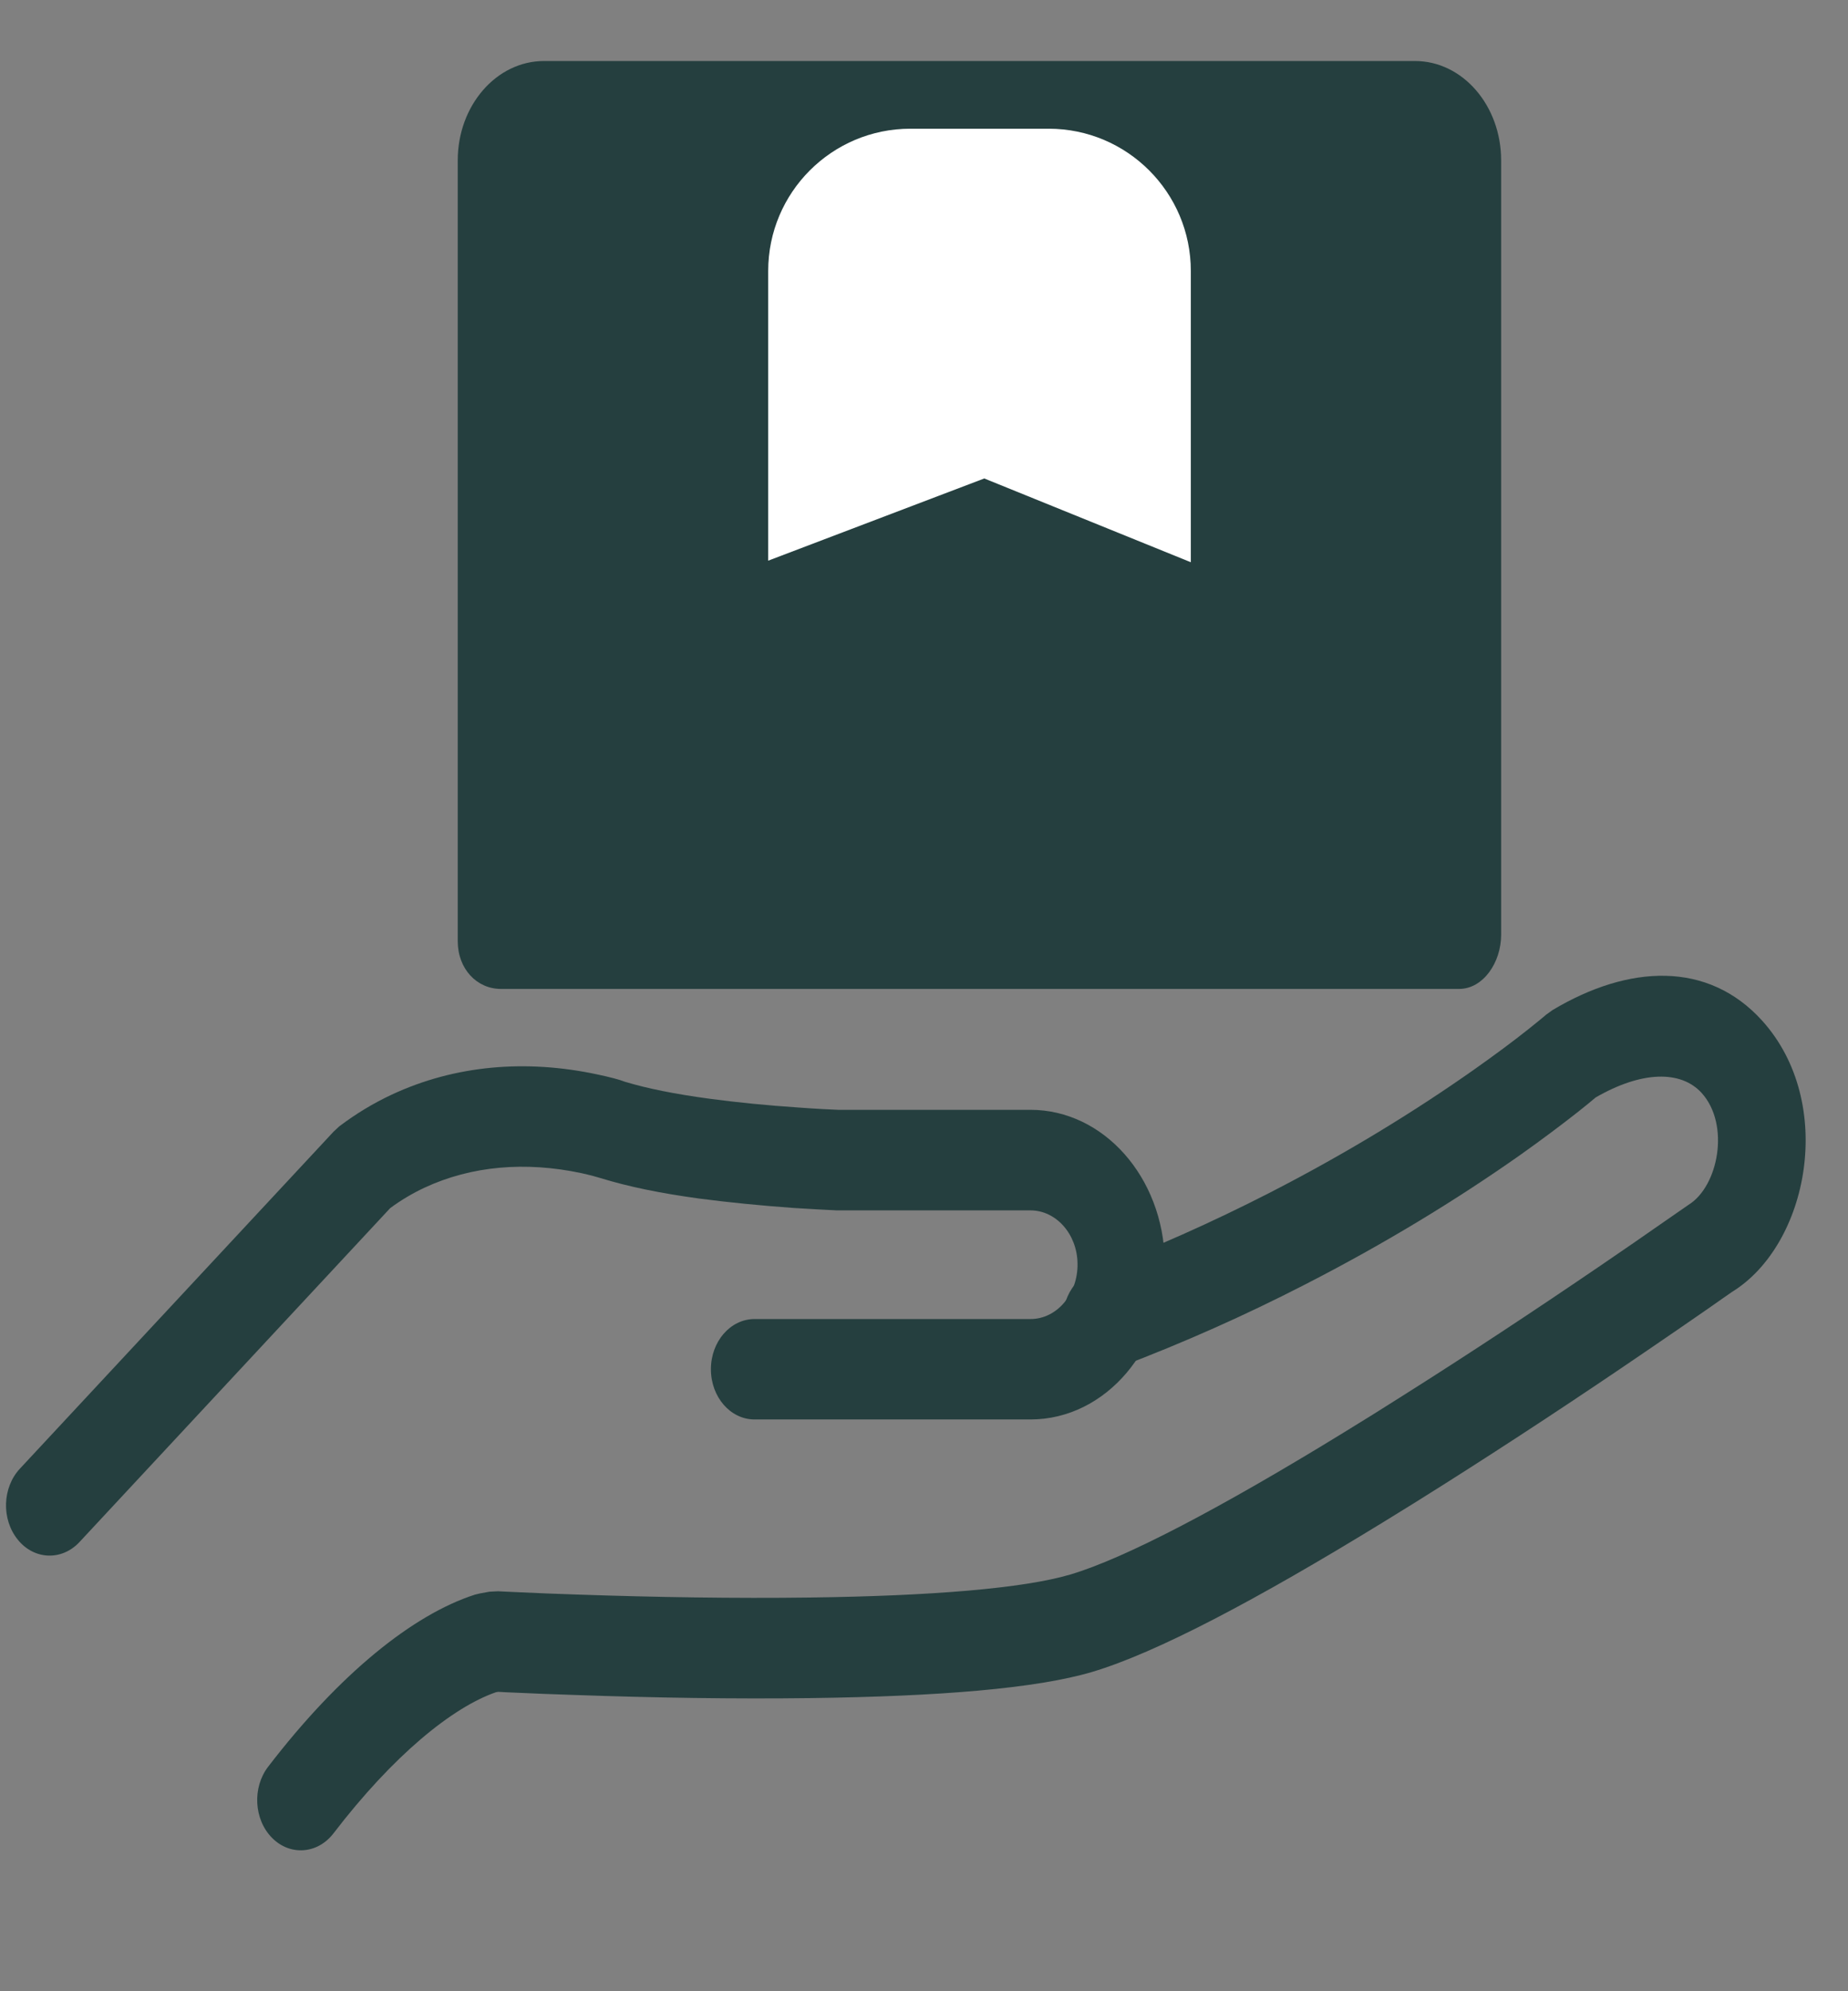
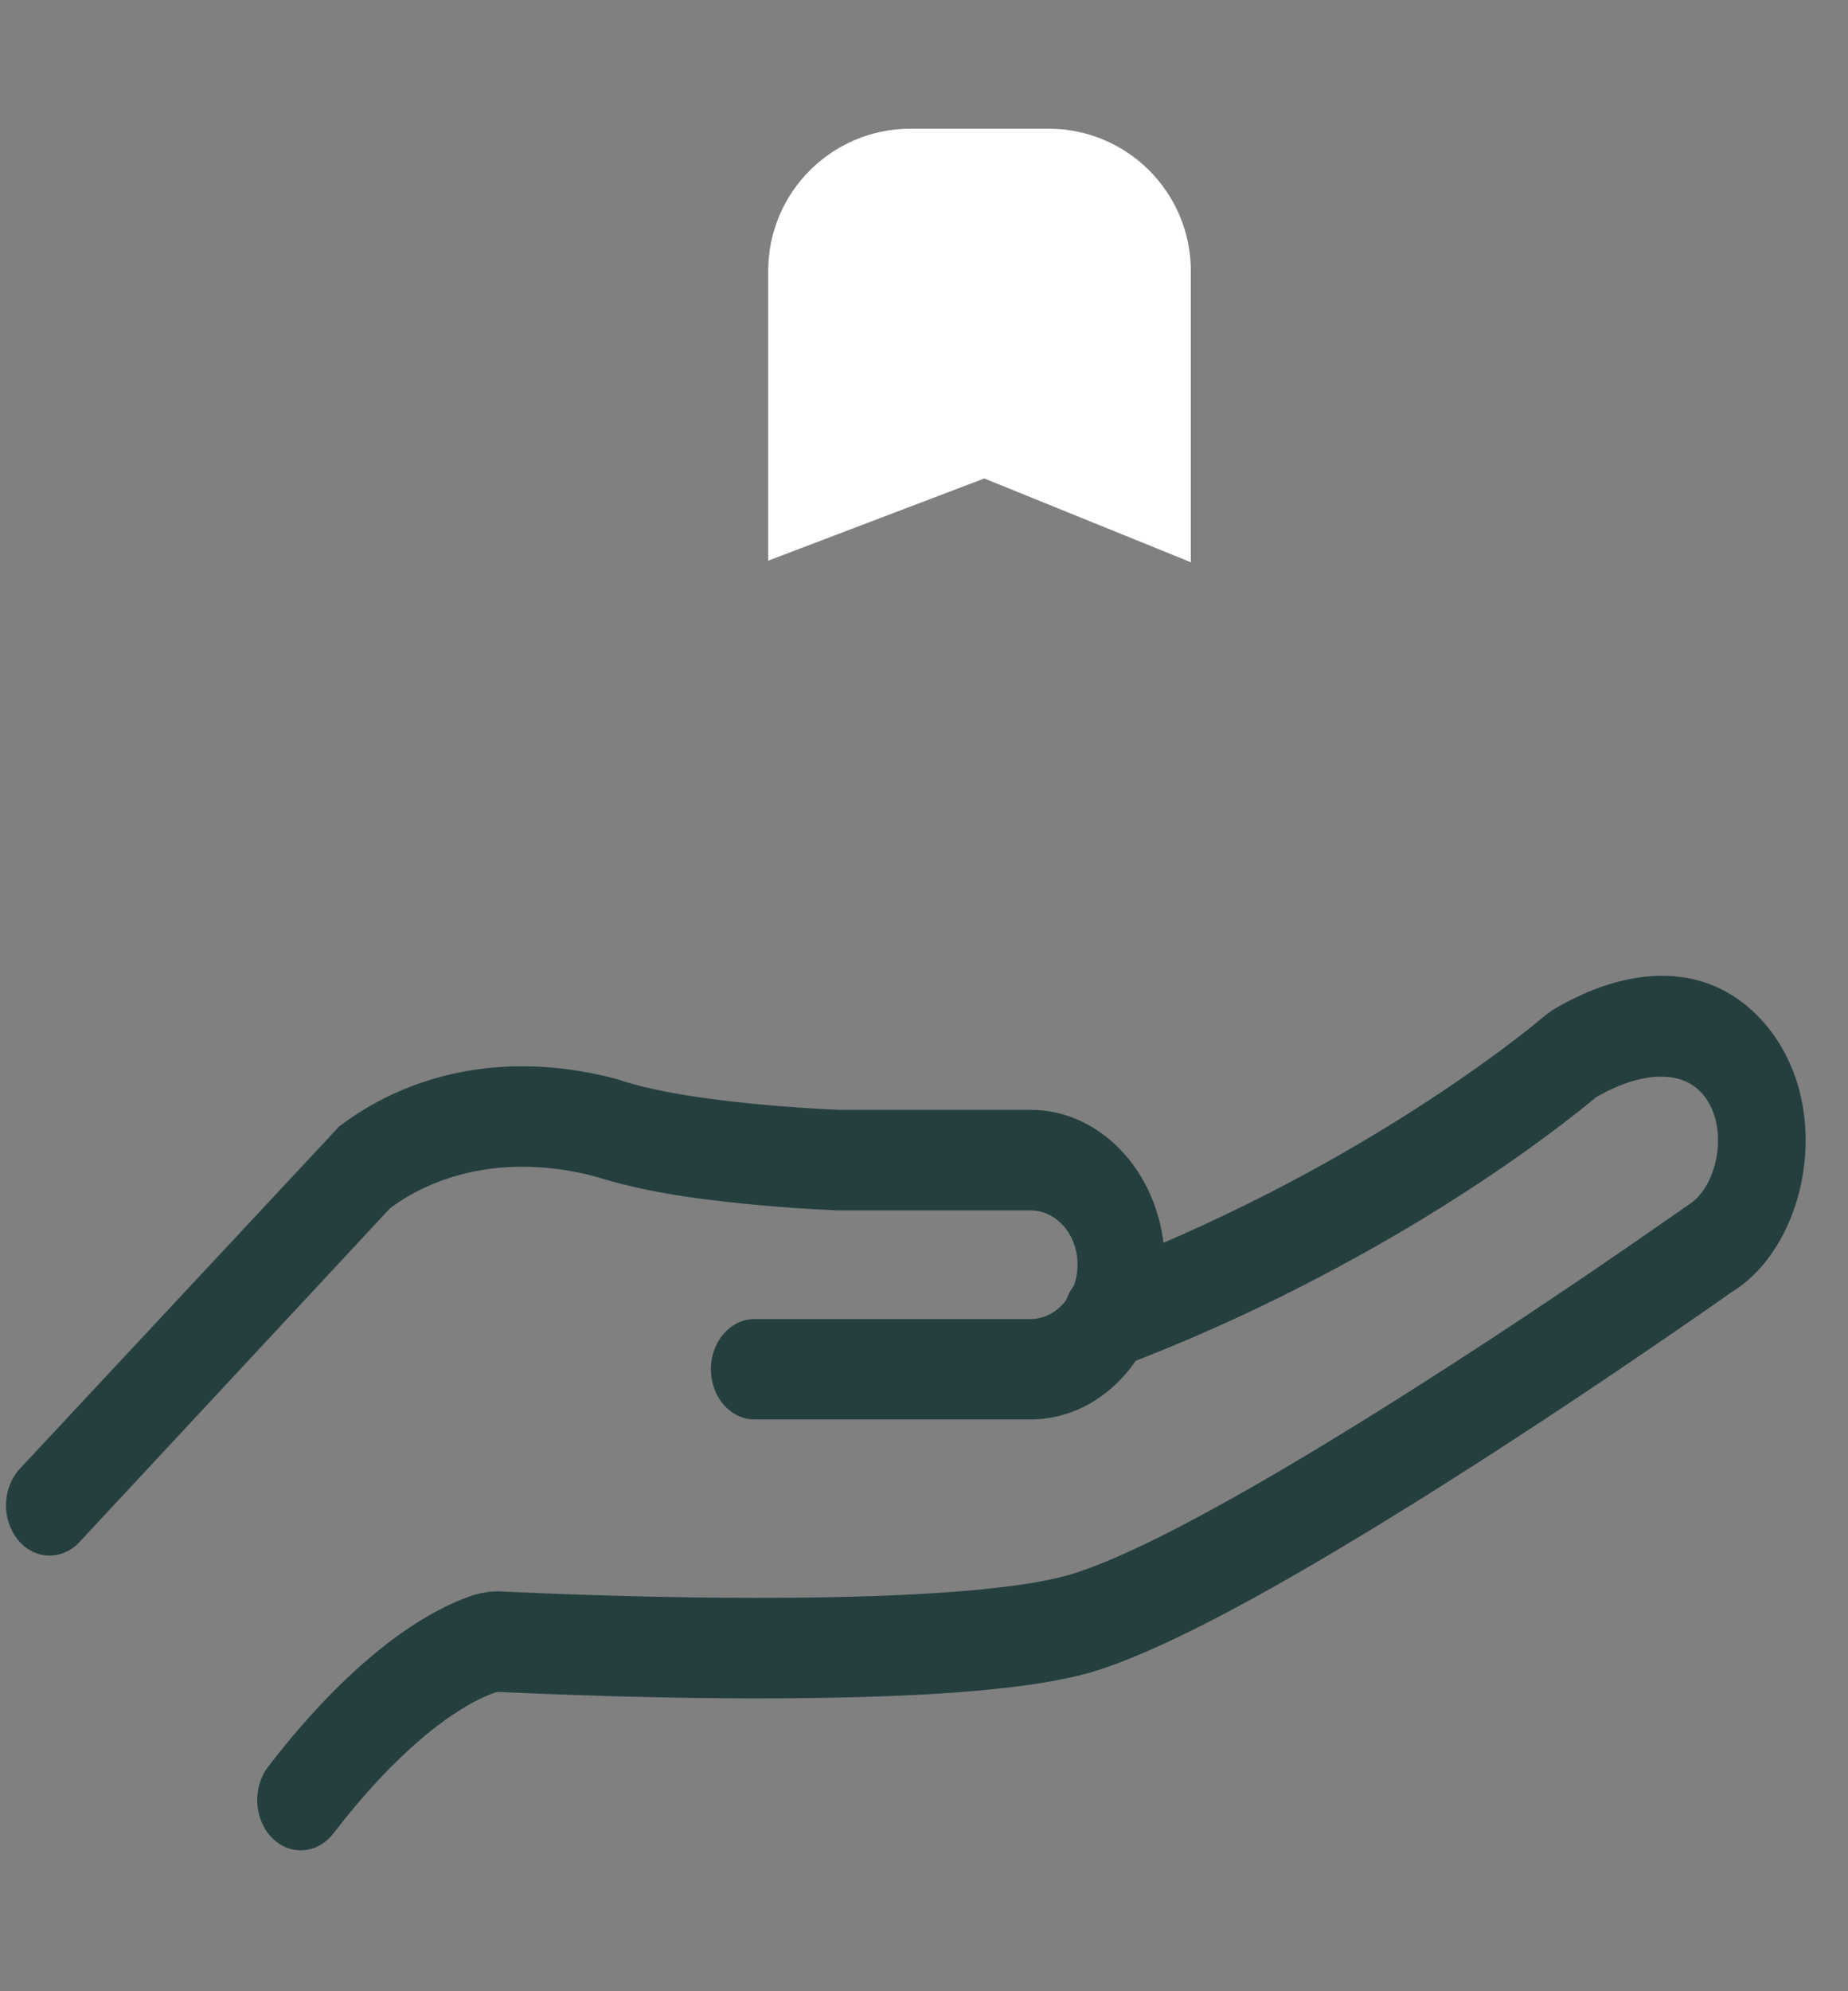
<svg xmlns="http://www.w3.org/2000/svg" width="13" height="14" viewBox="0 0 13 14" fill="none">
  <rect x="0" y="0" width="13" height="14" fill="#808080" stroke="none" />
  <mask id="mask0" mask-type="alpha" maskUnits="userSpaceOnUse" x="2" y="7" width="11" height="6">
    <path fill-rule="evenodd" clip-rule="evenodd" d="M11.062 7.415C11.062 7.415 9.805 8.508 7.783 9.275V9.275L3.951 11.561C4.858 11.594 6.847 11.637 7.606 11.413V11.413C8.81 11.055 12.022 8.783 12.022 8.783V8.783C12.347 8.583 12.587 7.878 12.183 7.431V7.431C12.045 7.278 11.873 7.216 11.69 7.216V7.216C11.482 7.216 11.26 7.297 11.062 7.415V7.415ZM3.422 11.552C3.106 11.654 2.633 11.981 2.116 12.656V12.656L3.951 11.561C3.667 11.55 3.489 11.541 3.489 11.541V11.541L3.422 11.552Z" fill="white" />
  </mask>
  <g mask="url(#mask0)">
    <path fill-rule="evenodd" clip-rule="evenodd" d="M-0.305 4.229V15.101H14.742V4.229H-0.305ZM14.128 14.395H0.309V4.935H14.128V14.395Z" fill="#414042" />
  </g>
  <path d="M3.488 11.898C3.181 12.005 2.766 12.342 2.346 12.89C2.234 13.036 2.04 13.05 1.913 12.921C1.786 12.792 1.774 12.568 1.886 12.422C2.387 11.769 2.905 11.352 3.34 11.212L3.377 11.203L3.443 11.191L3.503 11.188C3.53 11.189 3.581 11.192 3.653 11.195C3.774 11.201 3.911 11.206 4.059 11.211C4.611 11.23 5.173 11.239 5.695 11.232C6.55 11.221 7.199 11.168 7.53 11.07C7.917 10.955 8.588 10.602 9.446 10.076C9.584 9.992 9.726 9.903 9.871 9.811C10.331 9.521 10.803 9.209 11.261 8.897C11.421 8.788 11.569 8.686 11.699 8.595C11.777 8.541 11.833 8.502 11.878 8.471C12.088 8.342 12.172 7.908 11.971 7.685C11.823 7.522 11.545 7.531 11.225 7.716C11.196 7.741 11.154 7.775 11.1 7.818C10.983 7.91 10.847 8.012 10.692 8.122C10.25 8.433 9.742 8.744 9.175 9.034C8.76 9.247 8.328 9.44 7.879 9.61C7.719 9.671 7.545 9.57 7.492 9.385C7.439 9.2 7.527 9 7.688 8.939C8.116 8.777 8.529 8.592 8.926 8.389C9.467 8.112 9.951 7.815 10.371 7.519C10.517 7.416 10.645 7.321 10.753 7.235C10.816 7.185 10.858 7.15 10.878 7.133L10.921 7.102C11.458 6.781 12.015 6.755 12.396 7.176C12.918 7.754 12.723 8.753 12.183 9.084C12.152 9.105 12.096 9.145 12.017 9.2C11.884 9.292 11.735 9.395 11.573 9.505C11.11 9.821 10.632 10.136 10.166 10.431C10.019 10.524 9.875 10.614 9.734 10.7C8.834 11.252 8.133 11.621 7.683 11.755C7.288 11.872 6.607 11.927 5.702 11.939C5.17 11.946 4.601 11.937 4.041 11.917C3.89 11.912 3.752 11.907 3.629 11.901C3.576 11.899 3.535 11.897 3.505 11.895L3.488 11.898Z" fill="#253F3F" />
  <mask id="mask1" mask-type="alpha" maskUnits="userSpaceOnUse" x="0" y="7" width="8" height="4">
    <path fill-rule="evenodd" clip-rule="evenodd" d="M2.87 8.025C2.76 8.076 2.656 8.138 2.556 8.214V8.214L0.35 10.584L5.308 9.627H7.249C7.607 9.627 7.895 9.288 7.887 8.876V8.876C7.88 8.476 7.597 8.157 7.249 8.157V8.157H5.897C5.837 8.155 5.734 8.149 5.602 8.14V8.14C5.382 8.124 5.162 8.104 4.956 8.076V8.076C4.708 8.042 4.496 8.001 4.315 7.946V7.946C4.288 7.936 4.229 7.919 4.145 7.901V7.901C3.992 7.868 3.835 7.85 3.675 7.85V7.85C3.405 7.85 3.13 7.903 2.87 8.025V8.025Z" fill="white" />
  </mask>
  <g mask="url(#mask1)">
    <path fill-rule="evenodd" clip-rule="evenodd" d="M-1.779 4.905V12.59H10.698V4.905H-1.779ZM10.085 11.884H-1.165V5.612H10.085V11.884Z" fill="#414042" />
  </g>
-   <path d="M0.559 10.842C0.435 10.975 0.24 10.968 0.125 10.825C0.009 10.682 0.016 10.459 0.14 10.326L2.347 7.956L2.387 7.919C2.502 7.832 2.624 7.758 2.754 7.697C3.201 7.488 3.7 7.447 4.201 7.554C4.288 7.572 4.362 7.592 4.394 7.605C4.552 7.653 4.747 7.692 4.991 7.725C5.184 7.751 5.397 7.772 5.62 7.787C5.742 7.796 5.845 7.801 5.897 7.803H7.249C7.763 7.803 8.183 8.277 8.194 8.868C8.205 9.479 7.779 9.98 7.249 9.98H5.308C5.138 9.98 5.001 9.822 5.001 9.627C5.001 9.432 5.138 9.274 5.308 9.274H7.249C7.435 9.274 7.584 9.098 7.58 8.883C7.577 8.676 7.429 8.51 7.249 8.51L5.888 8.51C5.82 8.507 5.711 8.501 5.583 8.493C5.349 8.476 5.125 8.454 4.92 8.427C4.649 8.39 4.426 8.345 4.221 8.282C4.203 8.276 4.152 8.262 4.089 8.248C3.698 8.165 3.317 8.196 2.985 8.351C2.9 8.391 2.821 8.438 2.745 8.494L0.559 10.842Z" fill="#253F3F" />
-   <path fill-rule="evenodd" clip-rule="evenodd" d="M3.526 6.953C3.525 6.953 3.524 6.953 3.524 6.953C3.354 6.953 3.22 6.812 3.22 6.617V1.128C3.22 0.742 3.492 0.429 3.827 0.429H9.954C10.289 0.429 10.56 0.742 10.56 1.128V6.572C10.56 6.768 10.433 6.953 10.264 6.953C10.263 6.953 10.262 6.953 10.261 6.953H9.265L9.264 6.953H4.406L4.405 6.953H3.526Z" fill="#253F3F" />
+   <path d="M0.559 10.842C0.435 10.975 0.24 10.968 0.125 10.825C0.009 10.682 0.016 10.459 0.14 10.326L2.387 7.919C2.502 7.832 2.624 7.758 2.754 7.697C3.201 7.488 3.7 7.447 4.201 7.554C4.288 7.572 4.362 7.592 4.394 7.605C4.552 7.653 4.747 7.692 4.991 7.725C5.184 7.751 5.397 7.772 5.62 7.787C5.742 7.796 5.845 7.801 5.897 7.803H7.249C7.763 7.803 8.183 8.277 8.194 8.868C8.205 9.479 7.779 9.98 7.249 9.98H5.308C5.138 9.98 5.001 9.822 5.001 9.627C5.001 9.432 5.138 9.274 5.308 9.274H7.249C7.435 9.274 7.584 9.098 7.58 8.883C7.577 8.676 7.429 8.51 7.249 8.51L5.888 8.51C5.82 8.507 5.711 8.501 5.583 8.493C5.349 8.476 5.125 8.454 4.92 8.427C4.649 8.39 4.426 8.345 4.221 8.282C4.203 8.276 4.152 8.262 4.089 8.248C3.698 8.165 3.317 8.196 2.985 8.351C2.9 8.391 2.821 8.438 2.745 8.494L0.559 10.842Z" fill="#253F3F" />
  <path fill-rule="evenodd" clip-rule="evenodd" d="M6.404 0.905C5.852 0.905 5.404 1.353 5.404 1.905V3.942L6.924 3.364L8.377 3.953V1.905C8.377 1.353 7.929 0.905 7.377 0.905H6.404Z" fill="white" />
</svg>